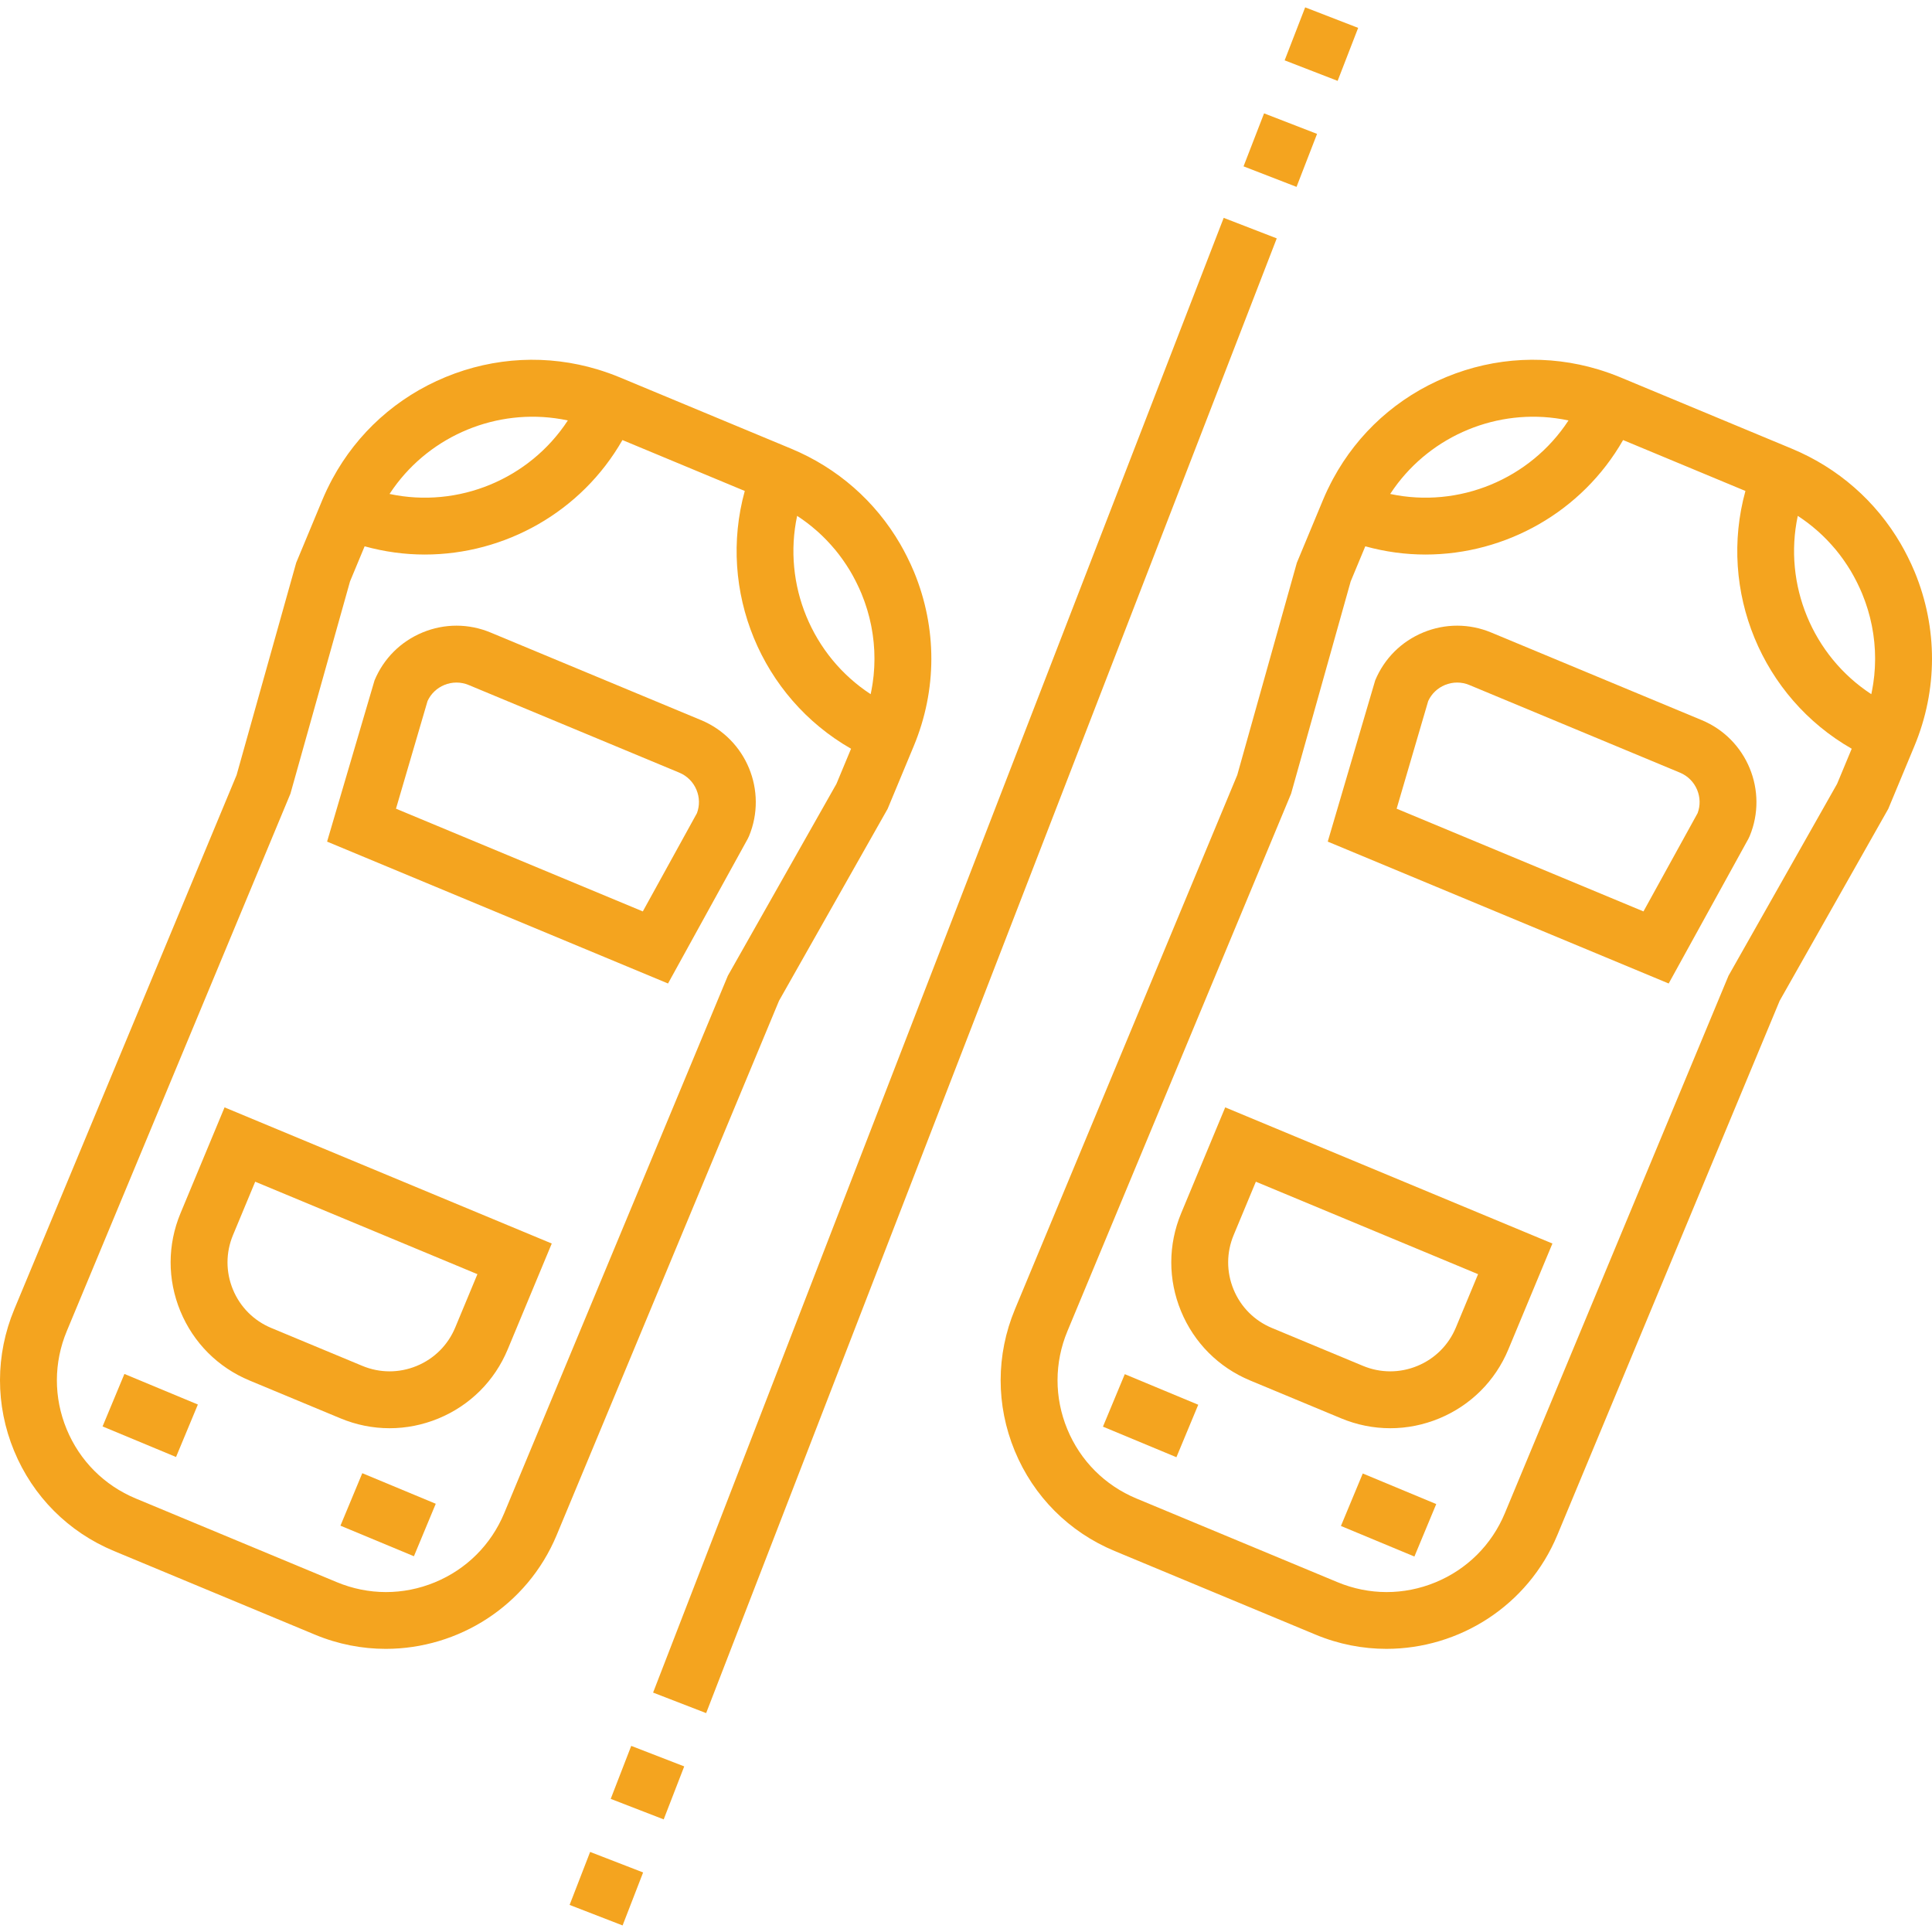
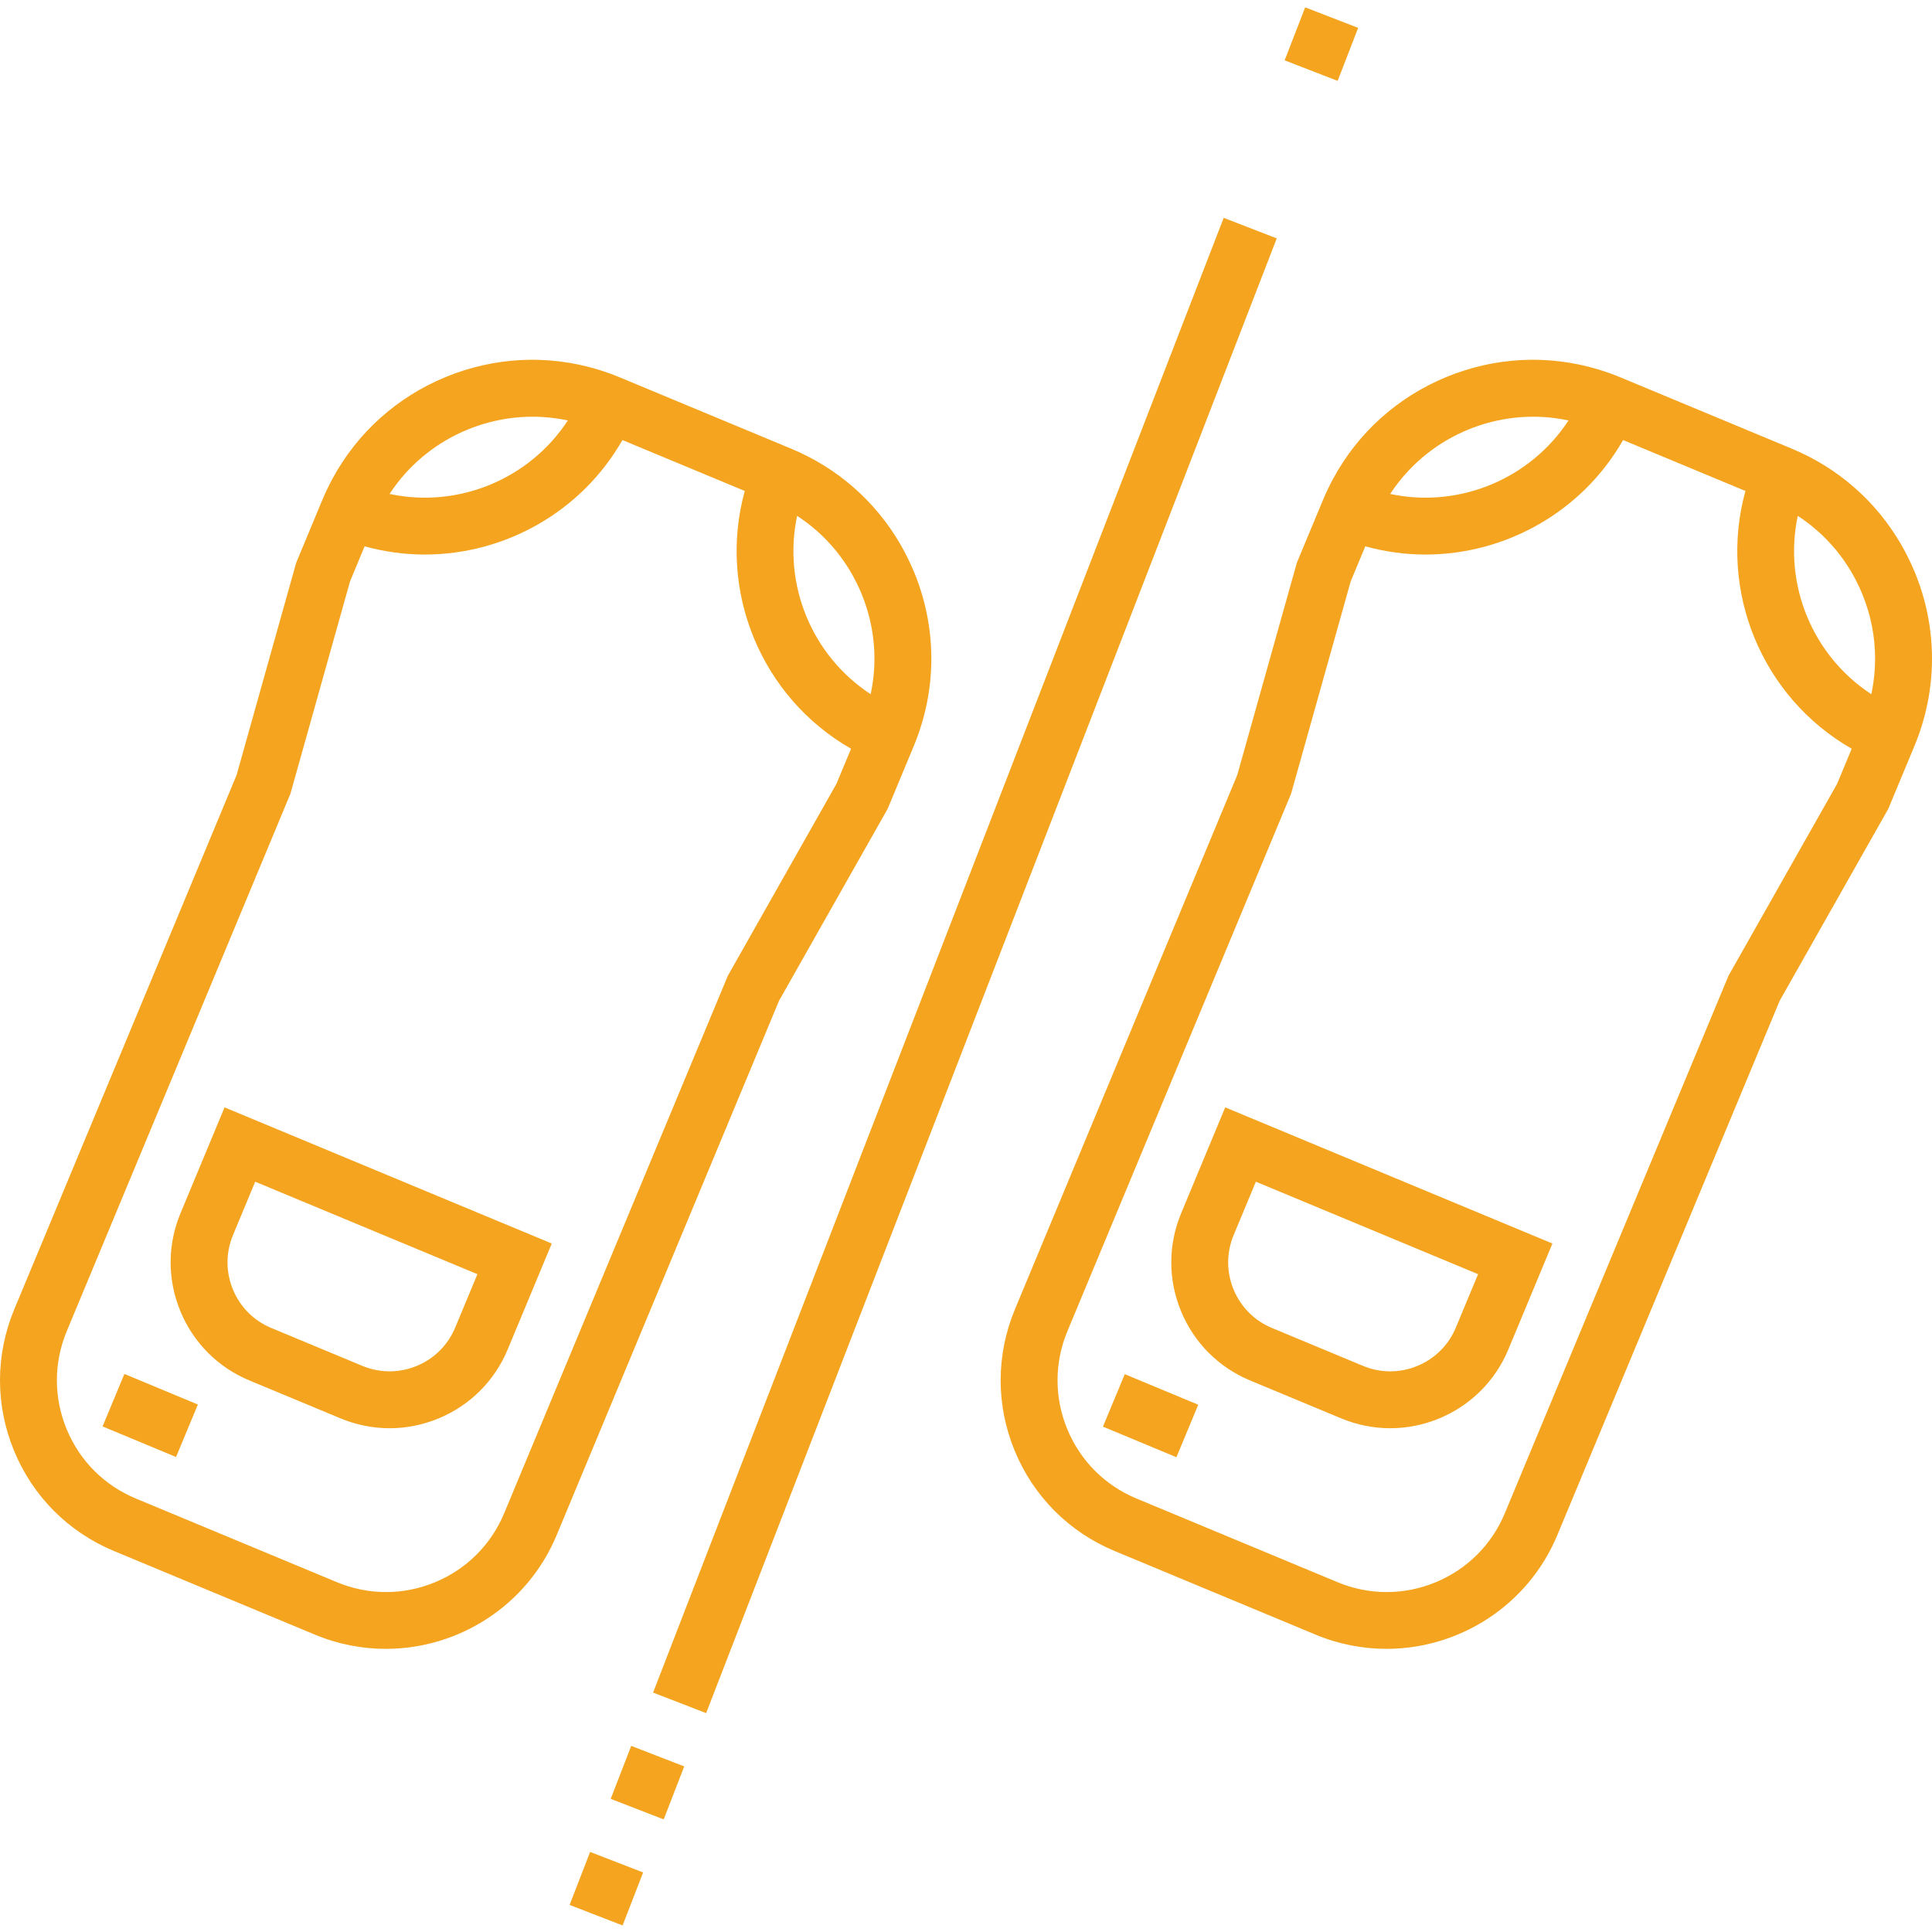
<svg xmlns="http://www.w3.org/2000/svg" width="512" height="512" x="0" y="0" viewBox="0 0 512 512" style="enable-background:new 0 0 512 512" xml:space="preserve">
  <g>
    <g>
      <g>
-         <path d="M185.808,190.846l-55.801-23.22c-5.8-2.413-12.193-2.423-18.001-0.029c-5.808,2.396-10.336,6.909-12.749,12.709    l-12.574,42.731l90.351,37.598l21.096-38.295l0.357-0.74C203.47,209.624,197.782,195.829,185.808,190.846z M184.703,215.485    l-14.35,26.05l-65.413-27.222l8.366-28.538c0.896-1.932,2.462-3.432,4.442-4.248c2.087-0.861,4.385-0.857,6.469,0.011    l55.801,23.22c2.084,0.867,3.707,2.494,4.567,4.582C185.403,211.319,185.441,213.488,184.703,215.485z" fill="#f4a41f" data-original="#000000" />
-       </g>
+         </g>
    </g>
    <g>
      <g>
        <path d="M59.51,293.464l-11.673,28.053c-3.479,8.36-3.495,17.575-0.042,25.948c3.451,8.371,9.956,14.898,18.317,18.377    l24.112,10.033c4.199,1.748,8.61,2.621,13.024,2.621c4.377,0,8.755-0.859,12.923-2.578c8.371-3.452,14.899-9.957,18.377-18.317    l11.674-28.054L59.51,293.464z M120.637,351.812c-1.933,4.645-5.559,8.26-10.21,10.177c-4.652,1.917-9.771,1.91-14.415-0.024    l-24.113-10.034c-4.645-1.933-8.259-5.558-10.176-10.209c-1.917-4.653-1.909-9.772,0.025-14.415l5.885-14.143l58.889,24.505    L120.637,351.812z" fill="#f4a41f" data-original="#000000" />
      </g>
    </g>
    <g>
      <g>
        <path d="M242.233,151.576c-0.576-1.396-1.214-2.752-1.883-4.089c-0.569-1.134-1.164-2.249-1.798-3.338    c-6.575-11.31-16.597-20.131-28.883-25.244l-45.443-18.909c-0.95-0.396-1.907-0.764-2.869-1.109    c-0.115-0.041-0.229-0.074-0.344-0.115c-0.859-0.302-1.721-0.59-2.588-0.852c-0.002-0.001-0.005-0.001-0.007-0.002    c-13.247-4.008-27.352-3.344-40.32,2.002c-12.945,5.337-23.403,14.784-29.979,26.933c-0.014,0.026-0.029,0.05-0.043,0.076    c-0.415,0.769-0.809,1.553-1.191,2.342c-0.066,0.137-0.14,0.269-0.206,0.407c-0.438,0.921-0.857,1.855-1.252,2.805l-6.929,16.65    l-15.794,56.259L3.786,346.979c-5.027,12.081-5.049,25.397-0.061,37.495c4.988,12.097,14.388,21.529,26.47,26.557l53.286,22.174    c6.132,2.551,12.494,3.76,18.757,3.76c19.204-0.001,37.468-11.363,45.294-30.169l58.919-141.587l28.779-50.856l6.928-16.649    C248.342,182.84,248.369,166.459,242.233,151.576z M103.286,130.823c0.269-0.411,0.545-0.815,0.827-1.214    c0.058-0.082,0.115-0.165,0.174-0.247c10.032-14.046,27.39-21.198,44.405-18.282c0.063,0.011,0.127,0.022,0.19,0.033    c0.516,0.09,1.033,0.19,1.549,0.299c0.017,0.004,0.034,0.008,0.051,0.011c-10.169,15.57-29.06,23.366-47.249,19.48    C103.252,130.878,103.269,130.85,103.286,130.823z M221.668,207.723l-28.779,50.855l-59.268,142.428    c-3.482,8.366-10.012,14.875-18.389,18.329c-8.376,3.454-17.598,3.44-25.963-0.042l-53.286-22.174    c-8.365-3.481-14.874-10.012-18.329-18.388c-3.453-8.377-3.438-17.598,0.042-25.963L76.966,210.34l15.794-56.258l3.872-9.305    c5.283,1.46,10.635,2.181,15.933,2.181c21.22,0,41.499-11.28,52.387-30.34l32.422,13.491    c-7.307,26.439,4.347,54.704,28.165,68.311L221.668,207.723z M231.734,174.972c-0.005,0.485-0.018,0.971-0.038,1.456    c-0.008,0.192-0.014,0.383-0.024,0.574c-0.036,0.661-0.084,1.322-0.15,1.982c-0.006,0.064-0.016,0.128-0.023,0.192    c-0.062,0.598-0.138,1.194-0.225,1.789c-0.03,0.205-0.063,0.41-0.096,0.615c-0.075,0.473-0.159,0.944-0.249,1.416    c-0.04,0.207-0.078,0.413-0.122,0.62c-0.024,0.115-0.053,0.229-0.078,0.344c-15.571-10.168-23.359-29.061-19.482-47.248    c0.059,0.038,0.121,0.074,0.179,0.114c0.828,0.543,1.635,1.113,2.421,1.708c0.163,0.123,0.32,0.251,0.481,0.377    c0.684,0.532,1.351,1.082,2.002,1.651c0.138,0.121,0.279,0.237,0.416,0.36c0.729,0.655,1.435,1.336,2.119,2.037    c0.157,0.161,0.309,0.326,0.464,0.489c0.603,0.637,1.189,1.29,1.755,1.962c0.095,0.114,0.196,0.223,0.29,0.337    c0.626,0.759,1.222,1.544,1.799,2.346c0.138,0.192,0.272,0.387,0.408,0.582c0.527,0.759,1.038,1.533,1.52,2.326    c0.048,0.078,0.099,0.155,0.148,0.234c0.514,0.858,0.993,1.742,1.453,2.639c0.111,0.216,0.219,0.434,0.326,0.652    c0.451,0.915,0.884,1.842,1.277,2.794c0.26,0.632,0.501,1.268,0.732,1.906c0.069,0.192,0.135,0.386,0.202,0.579    c0.161,0.464,0.314,0.929,0.459,1.395c0.063,0.204,0.128,0.408,0.188,0.612c0.16,0.54,0.309,1.083,0.448,1.626    c0.028,0.109,0.059,0.217,0.086,0.326c0.162,0.651,0.305,1.304,0.438,1.958c0.035,0.174,0.064,0.348,0.097,0.522    c0.093,0.492,0.179,0.985,0.255,1.48c0.032,0.21,0.063,0.42,0.093,0.63c0.071,0.505,0.133,1.013,0.186,1.519    c0.017,0.162,0.038,0.322,0.053,0.484c0.062,0.661,0.111,1.322,0.144,1.984c0.007,0.137,0.008,0.274,0.014,0.411    c0.021,0.53,0.034,1.061,0.036,1.591C231.738,174.55,231.736,174.761,231.734,174.972z" fill="#f4a41f" data-original="#000000" />
      </g>
    </g>
    <g>
      <g>
-         <path d="M450.992,190.846l-55.801-23.22c-5.801-2.413-12.193-2.423-18.001-0.029c-5.808,2.396-10.336,6.909-12.749,12.709    l-12.574,42.731l90.351,37.598l21.096-38.295l0.357-0.74C468.654,209.624,462.966,195.829,450.992,190.846z M449.887,215.485    l-14.35,26.05l-65.413-27.222l8.366-28.538c0.896-1.932,2.462-3.432,4.442-4.248c2.087-0.861,4.385-0.857,6.469,0.011    l55.801,23.22c2.084,0.867,3.707,2.494,4.567,4.582C450.587,211.319,450.625,213.488,449.887,215.485z" fill="#f4a41f" data-original="#000000" />
-       </g>
+         </g>
    </g>
    <g>
      <g>
        <path d="M324.694,293.464l-11.673,28.053c-3.479,8.36-3.495,17.575-0.042,25.948c3.451,8.371,9.956,14.898,18.317,18.377    l24.112,10.033c4.199,1.748,8.61,2.621,13.024,2.621c4.377,0,8.755-0.859,12.923-2.578c8.371-3.452,14.899-9.957,18.377-18.317    l11.674-28.054L324.694,293.464z M385.821,351.812c-1.933,4.645-5.559,8.26-10.21,10.177c-4.652,1.917-9.77,1.91-14.415-0.024    l-24.113-10.034c-4.645-1.933-8.259-5.558-10.176-10.209c-1.917-4.653-1.909-9.772,0.025-14.415l5.885-14.143l58.889,24.505    L385.821,351.812z" fill="#f4a41f" data-original="#000000" />
      </g>
    </g>
    <g>
      <g>
        <path d="M507.417,151.576c-0.576-1.396-1.214-2.752-1.883-4.089c-0.569-1.134-1.164-2.249-1.798-3.338    c-6.575-11.31-16.597-20.131-28.883-25.244L429.41,99.995c-0.95-0.396-1.907-0.764-2.869-1.109    c-0.115-0.041-0.23-0.074-0.344-0.115c-0.859-0.302-1.72-0.59-2.587-0.852c-0.004-0.001-0.007-0.002-0.011-0.003    c-13.246-4.007-27.35-3.343-40.316,2.003c-12.945,5.337-23.404,14.784-29.979,26.933c-0.014,0.026-0.029,0.05-0.043,0.076    c-0.415,0.769-0.809,1.553-1.191,2.342c-0.066,0.137-0.14,0.269-0.206,0.407c-0.438,0.921-0.857,1.855-1.252,2.805l-6.929,16.65    l-15.795,56.259l-58.918,141.586c-5.027,12.081-5.049,25.397-0.061,37.495c4.988,12.097,14.388,21.529,26.47,26.557l53.286,22.174    c6.132,2.551,12.494,3.76,18.757,3.76c19.204-0.001,37.468-11.363,45.294-30.169l58.919-141.587l28.779-50.855l6.928-16.649    C513.526,182.84,513.553,166.459,507.417,151.576z M368.47,130.823c0.269-0.411,0.545-0.815,0.827-1.214    c0.058-0.082,0.115-0.165,0.174-0.247c10.032-14.046,27.39-21.198,44.405-18.282c0.063,0.011,0.127,0.022,0.19,0.033    c0.516,0.09,1.033,0.19,1.549,0.299c0.017,0.004,0.034,0.008,0.051,0.011c-10.169,15.57-29.06,23.366-47.249,19.48    C368.436,130.878,368.453,130.85,368.47,130.823z M486.852,207.724l-28.779,50.855l-59.268,142.427    c-3.482,8.366-10.012,14.875-18.389,18.329c-8.376,3.454-17.598,3.44-25.963-0.042l-53.286-22.174    c-8.365-3.481-14.874-10.012-18.329-18.388c-3.453-8.377-3.438-17.598,0.042-25.963L342.15,210.34l15.794-56.258l3.872-9.305    c5.283,1.46,10.635,2.181,15.933,2.181c21.22,0,41.499-11.28,52.387-30.34l32.422,13.491    c-7.307,26.439,4.347,54.704,28.165,68.311L486.852,207.724z M496.915,174.973c-0.005,0.485-0.018,0.971-0.038,1.456    c-0.008,0.192-0.014,0.383-0.024,0.574c-0.036,0.661-0.084,1.322-0.15,1.982c-0.006,0.064-0.016,0.128-0.023,0.192    c-0.062,0.598-0.138,1.194-0.225,1.789c-0.03,0.205-0.063,0.41-0.096,0.615c-0.075,0.473-0.159,0.944-0.249,1.416    c-0.04,0.207-0.078,0.413-0.122,0.62c-0.024,0.115-0.053,0.229-0.078,0.344c-15.57-10.169-23.358-29.061-19.481-47.248    c0.059,0.038,0.121,0.074,0.179,0.114c0.828,0.543,1.635,1.113,2.421,1.708c0.163,0.123,0.32,0.251,0.481,0.377    c0.684,0.532,1.351,1.082,2.002,1.651c0.138,0.121,0.279,0.237,0.416,0.36c0.729,0.655,1.435,1.336,2.119,2.037    c0.157,0.161,0.309,0.325,0.464,0.489c0.603,0.637,1.189,1.29,1.755,1.962c0.095,0.114,0.196,0.223,0.29,0.338    c0.626,0.759,1.222,1.544,1.799,2.345c0.138,0.192,0.272,0.387,0.408,0.582c0.527,0.759,1.038,1.533,1.52,2.326    c0.048,0.078,0.099,0.155,0.148,0.234c0.514,0.858,0.993,1.742,1.453,2.639c0.11,0.216,0.219,0.434,0.326,0.652    c0.451,0.915,0.884,1.842,1.277,2.794c0.26,0.632,0.501,1.268,0.732,1.906c0.069,0.192,0.135,0.386,0.202,0.579    c0.161,0.464,0.314,0.929,0.459,1.395c0.063,0.204,0.128,0.408,0.188,0.612c0.16,0.54,0.309,1.083,0.448,1.626    c0.028,0.108,0.059,0.217,0.086,0.325c0.162,0.651,0.305,1.304,0.438,1.958c0.035,0.174,0.064,0.348,0.097,0.522    c0.093,0.492,0.179,0.985,0.255,1.48c0.032,0.21,0.063,0.42,0.093,0.63c0.071,0.505,0.133,1.013,0.186,1.519    c0.017,0.162,0.038,0.322,0.053,0.484c0.062,0.661,0.11,1.322,0.144,1.984c0.007,0.137,0.008,0.274,0.014,0.411    c0.021,0.53,0.034,1.061,0.036,1.591C496.919,174.551,496.917,174.762,496.915,174.973z" fill="#f4a41f" data-original="#000000" />
      </g>
    </g>
    <g>
      <g>
-         <rect x="331.817" y="32.077" transform="matrix(0.361 -0.932 0.932 0.361 179.87 341.759)" width="15.067" height="15.067" fill="#f4a41f" data-original="#000000" />
-       </g>
+         </g>
    </g>
    <g>
      <g>
        <rect x="342.696" y="3.974" transform="matrix(0.361 -0.932 0.932 0.361 213.028 333.949)" width="15.067" height="15.067" fill="#f4a41f" data-original="#000000" />
      </g>
    </g>
    <g>
      <g>
        <rect x="153.439" y="492.959" transform="matrix(0.361 -0.932 0.932 0.361 -363.878 469.87)" width="15.067" height="15.067" fill="#f4a41f" data-original="#000000" />
      </g>
    </g>
    <g>
      <g>
        <rect x="164.318" y="464.845" transform="matrix(0.361 -0.932 0.932 0.361 -330.71 462.054)" width="15.067" height="15.067" fill="#f4a41f" data-original="#000000" />
      </g>
    </g>
    <g>
      <g>
        <rect x="46.159" y="248.435" transform="matrix(0.361 -0.933 0.933 0.361 -75.377 401.933)" width="418.884" height="15.068" fill="#f4a41f" data-original="#000000" />
      </g>
    </g>
    <g>
      <g>
        <rect x="32.376" y="364.641" transform="matrix(0.384 -0.923 0.923 0.384 -321.814 267.88)" width="15.067" height="21.093" fill="#f4a41f" data-original="#000000" />
      </g>
    </g>
    <g>
      <g>
-         <rect x="95.44" y="390.916" transform="matrix(0.384 -0.923 0.923 0.384 -307.241 342.299)" width="15.068" height="21.095" fill="#f4a41f" data-original="#000000" />
-       </g>
+         </g>
    </g>
    <g>
      <g>
        <rect x="297.545" y="364.635" transform="matrix(0.384 -0.923 0.923 0.384 -158.522 512.692)" width="15.067" height="21.093" fill="#f4a41f" data-original="#000000" />
      </g>
    </g>
    <g>
      <g>
-         <rect x="360.626" y="390.925" transform="matrix(0.384 -0.923 0.923 0.384 -143.943 587.141)" width="15.068" height="21.095" fill="#f4a41f" data-original="#000000" />
-       </g>
+         </g>
    </g>
    <g />
    <g />
    <g />
    <g />
    <g />
    <g />
    <g />
    <g />
    <g />
    <g />
    <g />
    <g />
    <g />
    <g />
    <g />
  </g>
</svg>